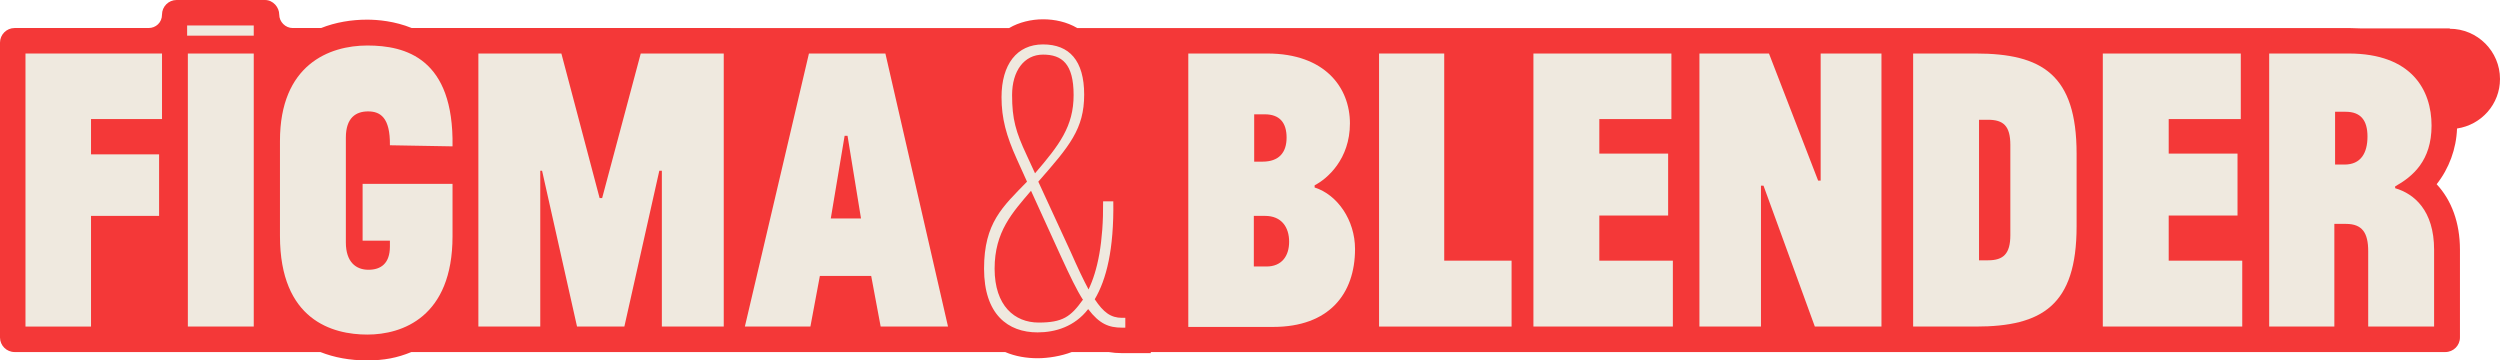
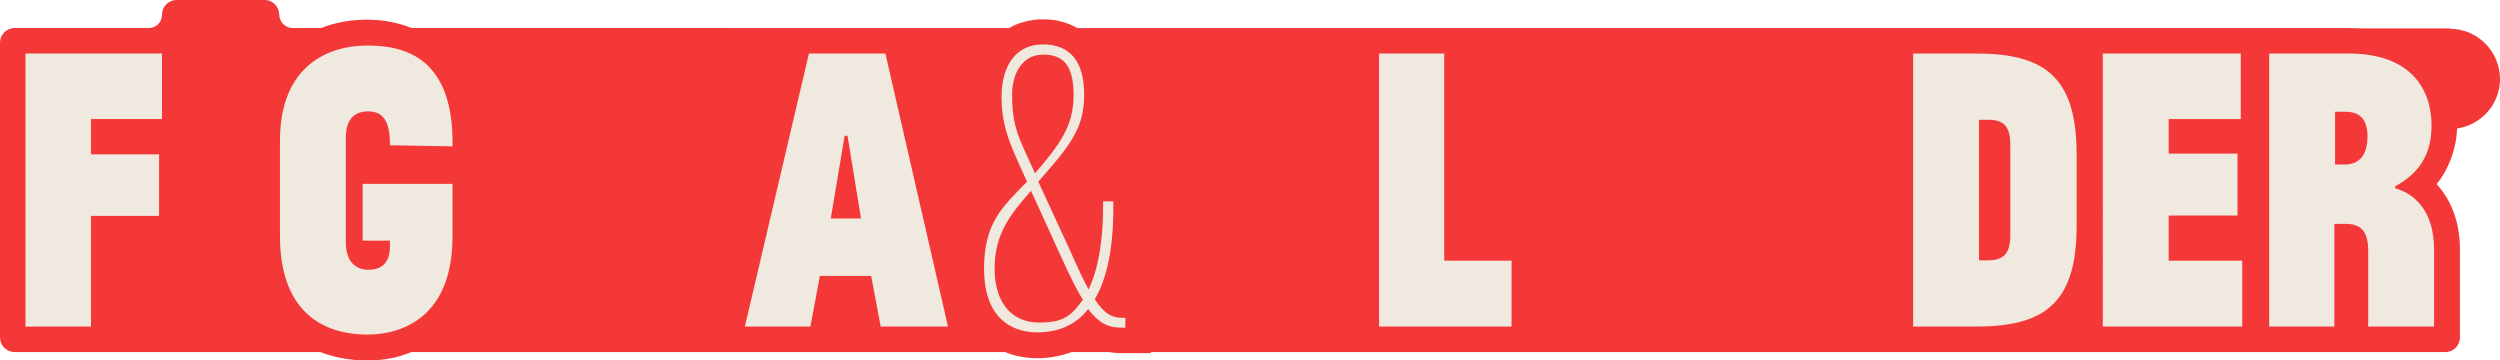
<svg xmlns="http://www.w3.org/2000/svg" id="Layer_1" width="686.7" height="98.9" version="1.1" viewBox="0 0 686.7 98.9">
  <defs>
    <style>
      .st0 {
        fill: #f43838;
      }

      .st1 {
        fill: #efe9df;
      }
    </style>
  </defs>
  <path class="st0" d="M672.9,7.8h-24.4c-1.1,0-2.2-.1-3.4-.1h-349.2c-2.9-1.7-6.2-2.4-9.4-2.4s-6.6.8-9.3,2.4H113.1c-4.7-1.9-9.3-2.3-12.3-2.3-4.2,0-8.6.7-12.6,2.3h-7.8c-2,0-3.7-1.7-3.7-3.7S75,0,72.8,0h-24.3c-2.2,0-4,1.8-4,4s-1.7,3.7-3.7,3.7H4c-2.2,0-4,1.8-4,4v81c0,2.2,1.8,4,4,4h84c3.8,1.5,8.1,2.3,12.8,2.3s8.3-.7,12.2-2.3h163.1c2.8,1.2,5.9,1.7,8.9,1.7s6.5-.6,9.4-1.7h10.1c1.2.2,2.4.3,3.7.3h7.9v-.3h355.6c2.2,0,4-1.8,4-4v-24.1c0-7.4-2.3-13.6-6.4-18,3.4-4.3,5.4-9.7,5.6-15.3,6.7-1,11.8-6.7,11.8-13.6h0c0-7.6-6.2-13.8-13.8-13.8h0Z" />
  <path class="st1" d="M7,14.7h37.5v18h-19.5v9.7h18.7v16.9h-18.7v30.4H7V14.7Z" />
-   <path class="st1" d="M51.4,7h18.3v2.8h-18.3v-2.8ZM51.6,14.7h18.1v75h-18.1s0-75,0-75Z" />
  <path class="st1" d="M99.6,50.5h24.7v14.4c0,22.2-13.8,27-23.4,27s-24-4-24-27.1v-26.1c0-20.9,13.5-26.2,24-26.2s23.8,3.5,23.4,27.7l-17.2-.3c.1-7.7-2.7-9.3-6-9.3s-6.1,1.7-6.1,7.2v28.8c0,5.4,2.8,7.5,6.2,7.5s5.9-1.7,5.9-6.4v-1.6h-7.5v-15.5h0Z" />
-   <path class="st1" d="M149.1,46.9h-.7v42.8h-17V14.7h22.8l10.5,39.7h.7l10.6-39.7h22.8v75h-17v-42.8h-.7l-9.6,42.8h-13l-9.6-42.8h0Z" />
  <path class="st1" d="M222.2,14.7h21l17.2,75h-18.5l-2.6-13.9h-14.1l-2.6,13.9h-18l17.6-75h0ZM232,37.3l-3.8,22.7h8.3l-3.7-22.7s-.7,0-.7,0Z" />
  <path class="st1" d="M309.1,90h-.9c-3.6,0-6.2-1-9.3-5.1-3.7,4.8-9,6.4-13.9,6.4-8.1,0-14.7-4.9-14.7-17.5s5.1-17,11.8-23.9l-2.8-6.2c-2.9-6.4-4.2-11.2-4.2-17,0-9,4.2-14.5,11.4-14.5s11.3,4.4,11.3,13.8-4,14.1-12.6,23.9l8.9,19.3c1.9,4.3,3.5,7.7,4.9,10.3,2.5-5.2,4.1-12.9,4-24.2h2.8c.2,13.2-1.9,21.5-5.1,26.9,2.4,3.6,4.4,5.1,7.5,5.1h.9v2.6h0ZM297.5,82.4c-1.8-2.8-3.6-6.6-6-11.8l-8.3-18.2c-5.1,6-10,11.2-10,21.4s5.5,14.8,12.1,14.8,8.8-1.6,12.1-6.2h0ZM282,42.6l2.3,5c6.7-7.8,10.6-12.9,10.6-21.5s-3.2-11.1-8.4-11.1-8.5,4.5-8.5,11.1,1,10.1,4,16.5h0Z" />
-   <path class="st1" d="M326.4,89.7V14.7h21.7c15.9,0,22.7,9.4,22.7,19.2s-6.2,15.2-9.7,17v.6c6.3,2,11.1,9,11.1,16.9,0,12.3-7.1,21.4-22.5,21.4,0,0-23.3,0-23.3,0ZM344.4,44.4h2.4c4.5,0,6.6-2.5,6.6-6.6s-1.9-6.4-6-6.4h-2.9v13h0ZM344.4,59.3v13.9h3.5c4.1,0,6.2-2.8,6.2-6.8s-2.1-7.1-6.6-7.1h-3.2,0Z" />
  <path class="st1" d="M378.8,14.7h17.9v56.9h18.5v18.1h-36.4V14.7h0Z" />
-   <path class="st1" d="M421.2,14.7h37.9v18h-19.8v9.5h18.9v17h-18.9v12.4h20.2v18.1h-38.3V14.7h0Z" />
-   <path class="st1" d="M484.4,51h-.7v38.7h-16.9V14.7h19.1l13.5,34.9h.7V14.7h16.7v75h-18.3l-14.1-38.7h0Z" />
  <path class="st1" d="M525.5,14.7h17.2c18.2,0,27.7,5.8,27.7,27.5v20c0,21.7-9.5,27.5-27.7,27.5h-17.2V14.7ZM552.2,39.8c0-5.2-1.9-6.9-6.1-6.9h-2.5v38.6h2.5c4.2,0,6.1-1.8,6.1-6.9v-24.8Z" />
  <path class="st1" d="M577.6,14.7h37.9v18h-19.8v9.5h18.9v17h-18.9v12.4h20.2v18.1h-38.3V14.7h0Z" />
  <path class="st1" d="M623.3,89.7V14.7h21.8c17.4,0,22.8,10.1,22.8,19.8s-5.2,14-10,16.7v.5c5.2,1.5,10.7,6.1,10.7,16.9v21.1h-18.1v-20.7c0-5-1.6-7.5-6.1-7.5h-3.2v28.2h-18.1,0ZM641.4,45.2h2.6c4.5,0,6.3-3.2,6.3-7.7s-1.9-6.8-6-6.8h-2.9v14.5h0Z" />
</svg>